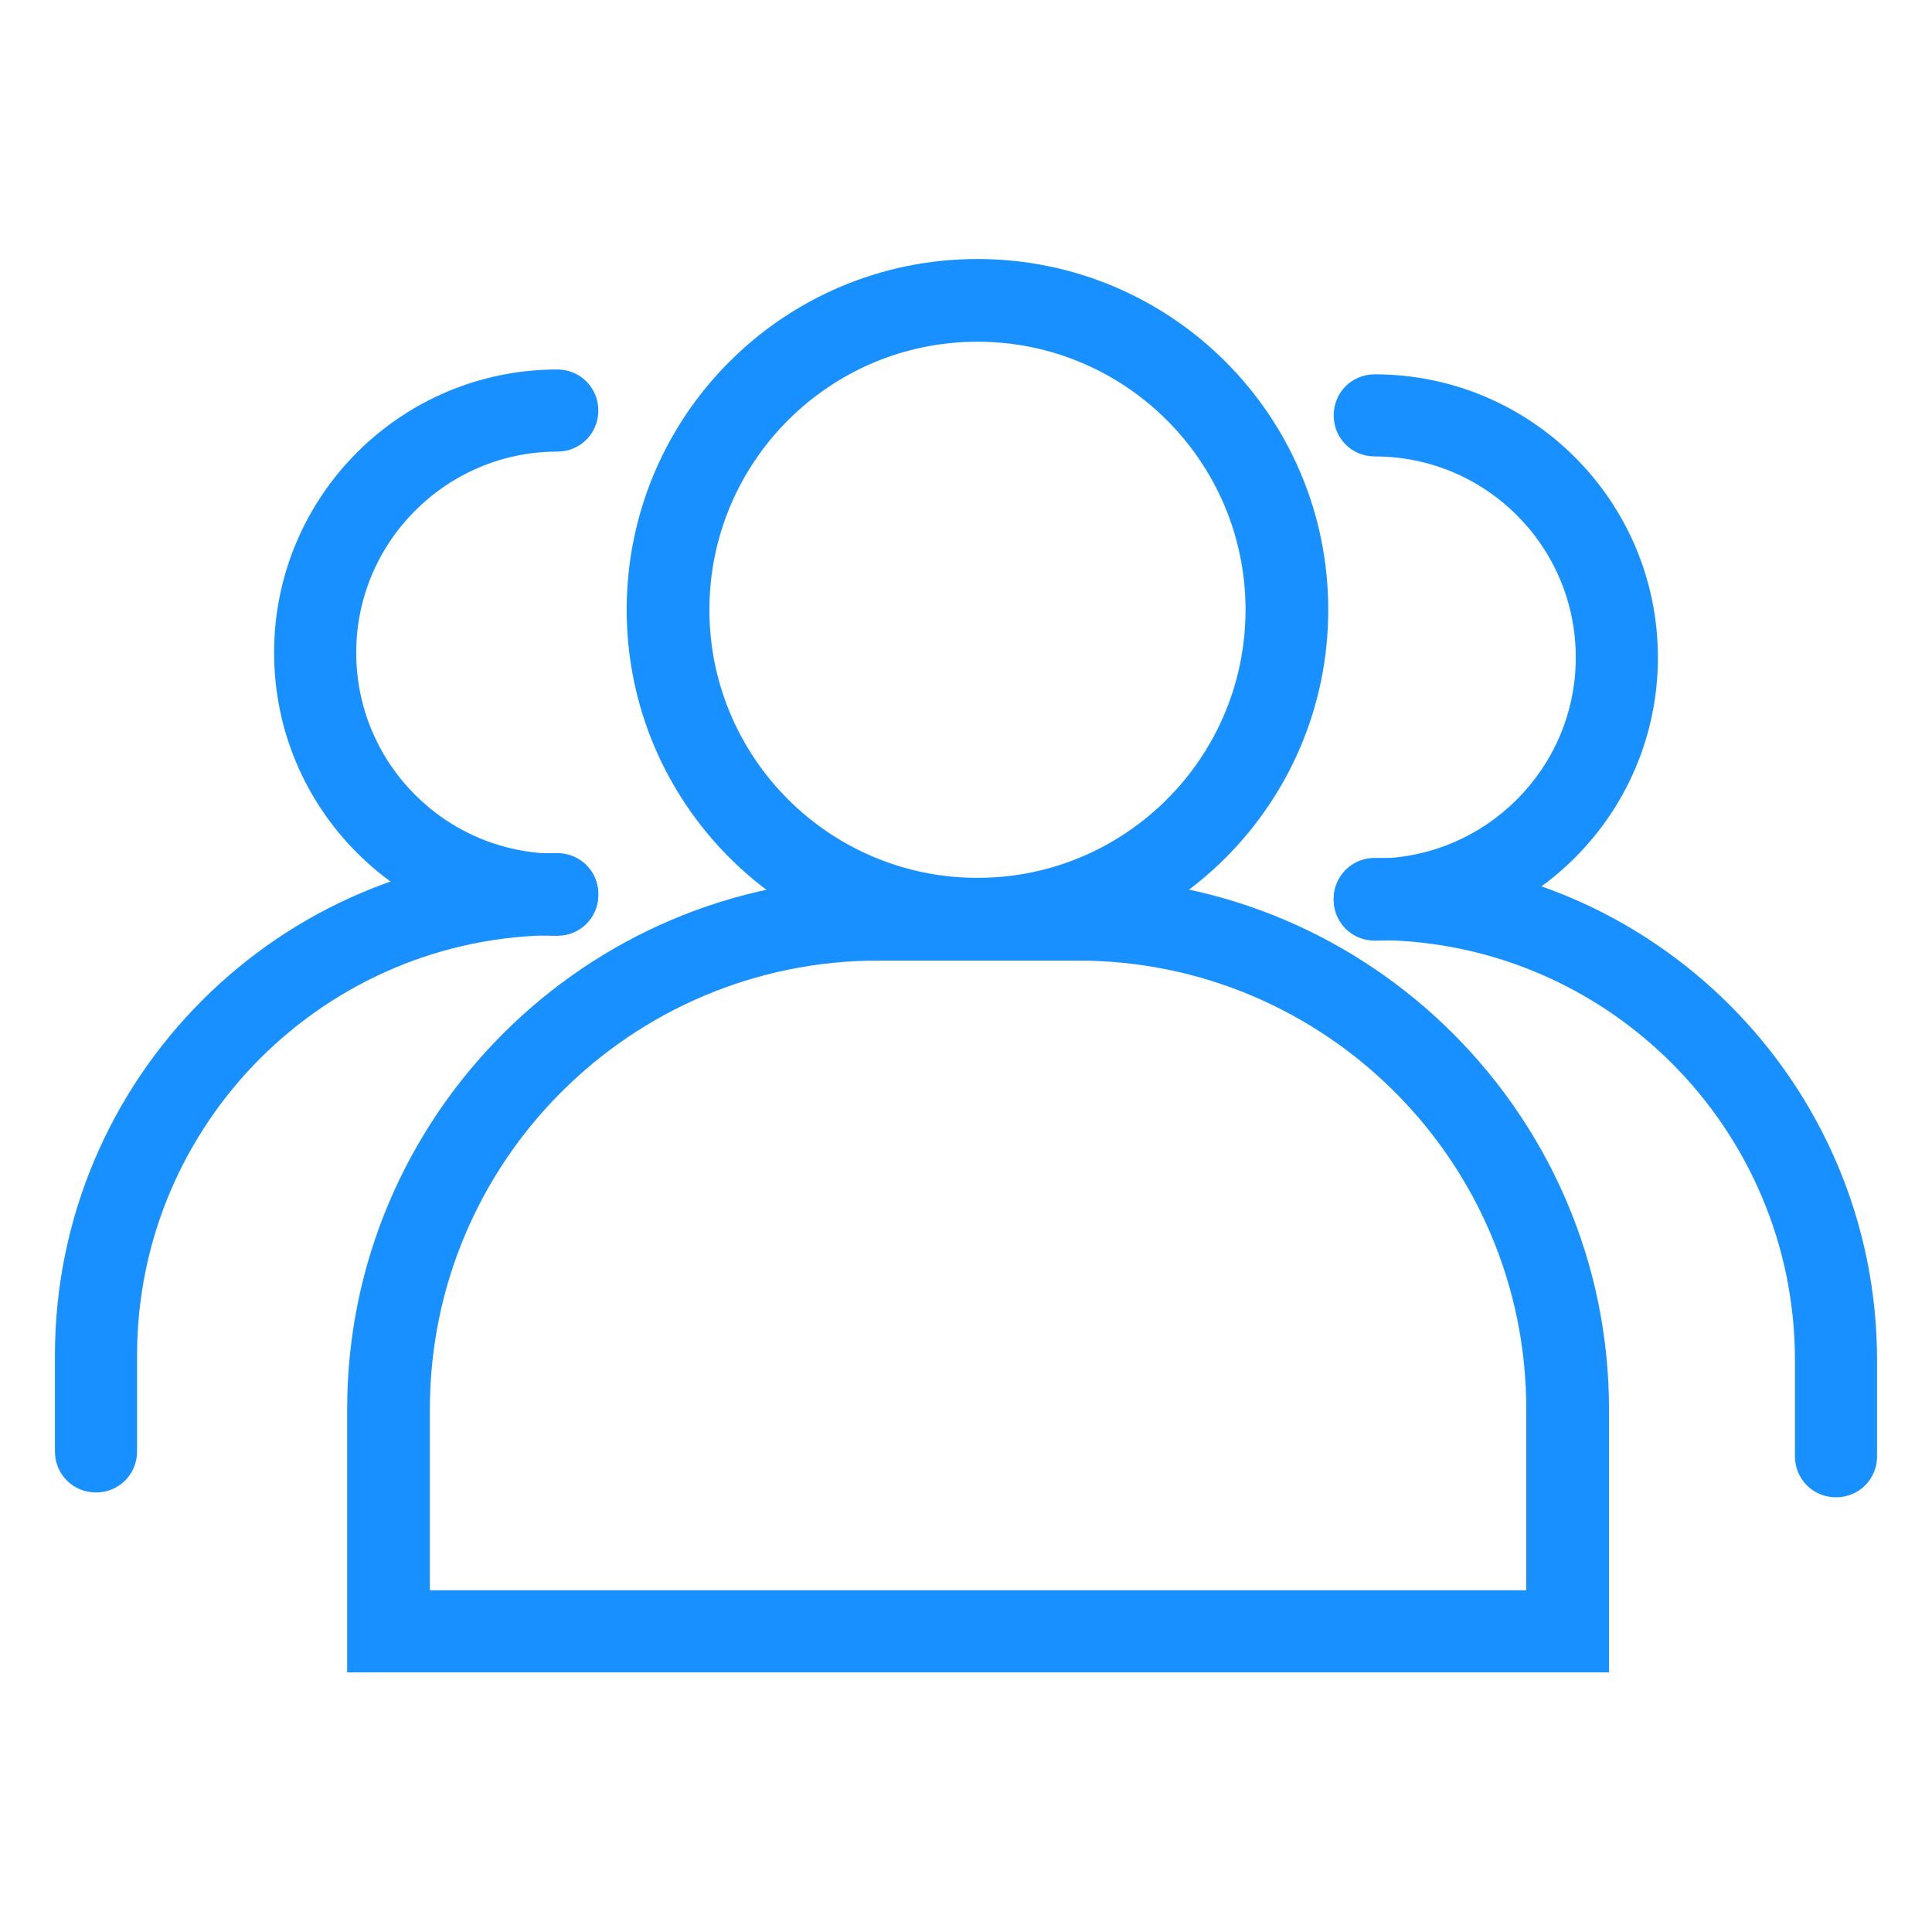
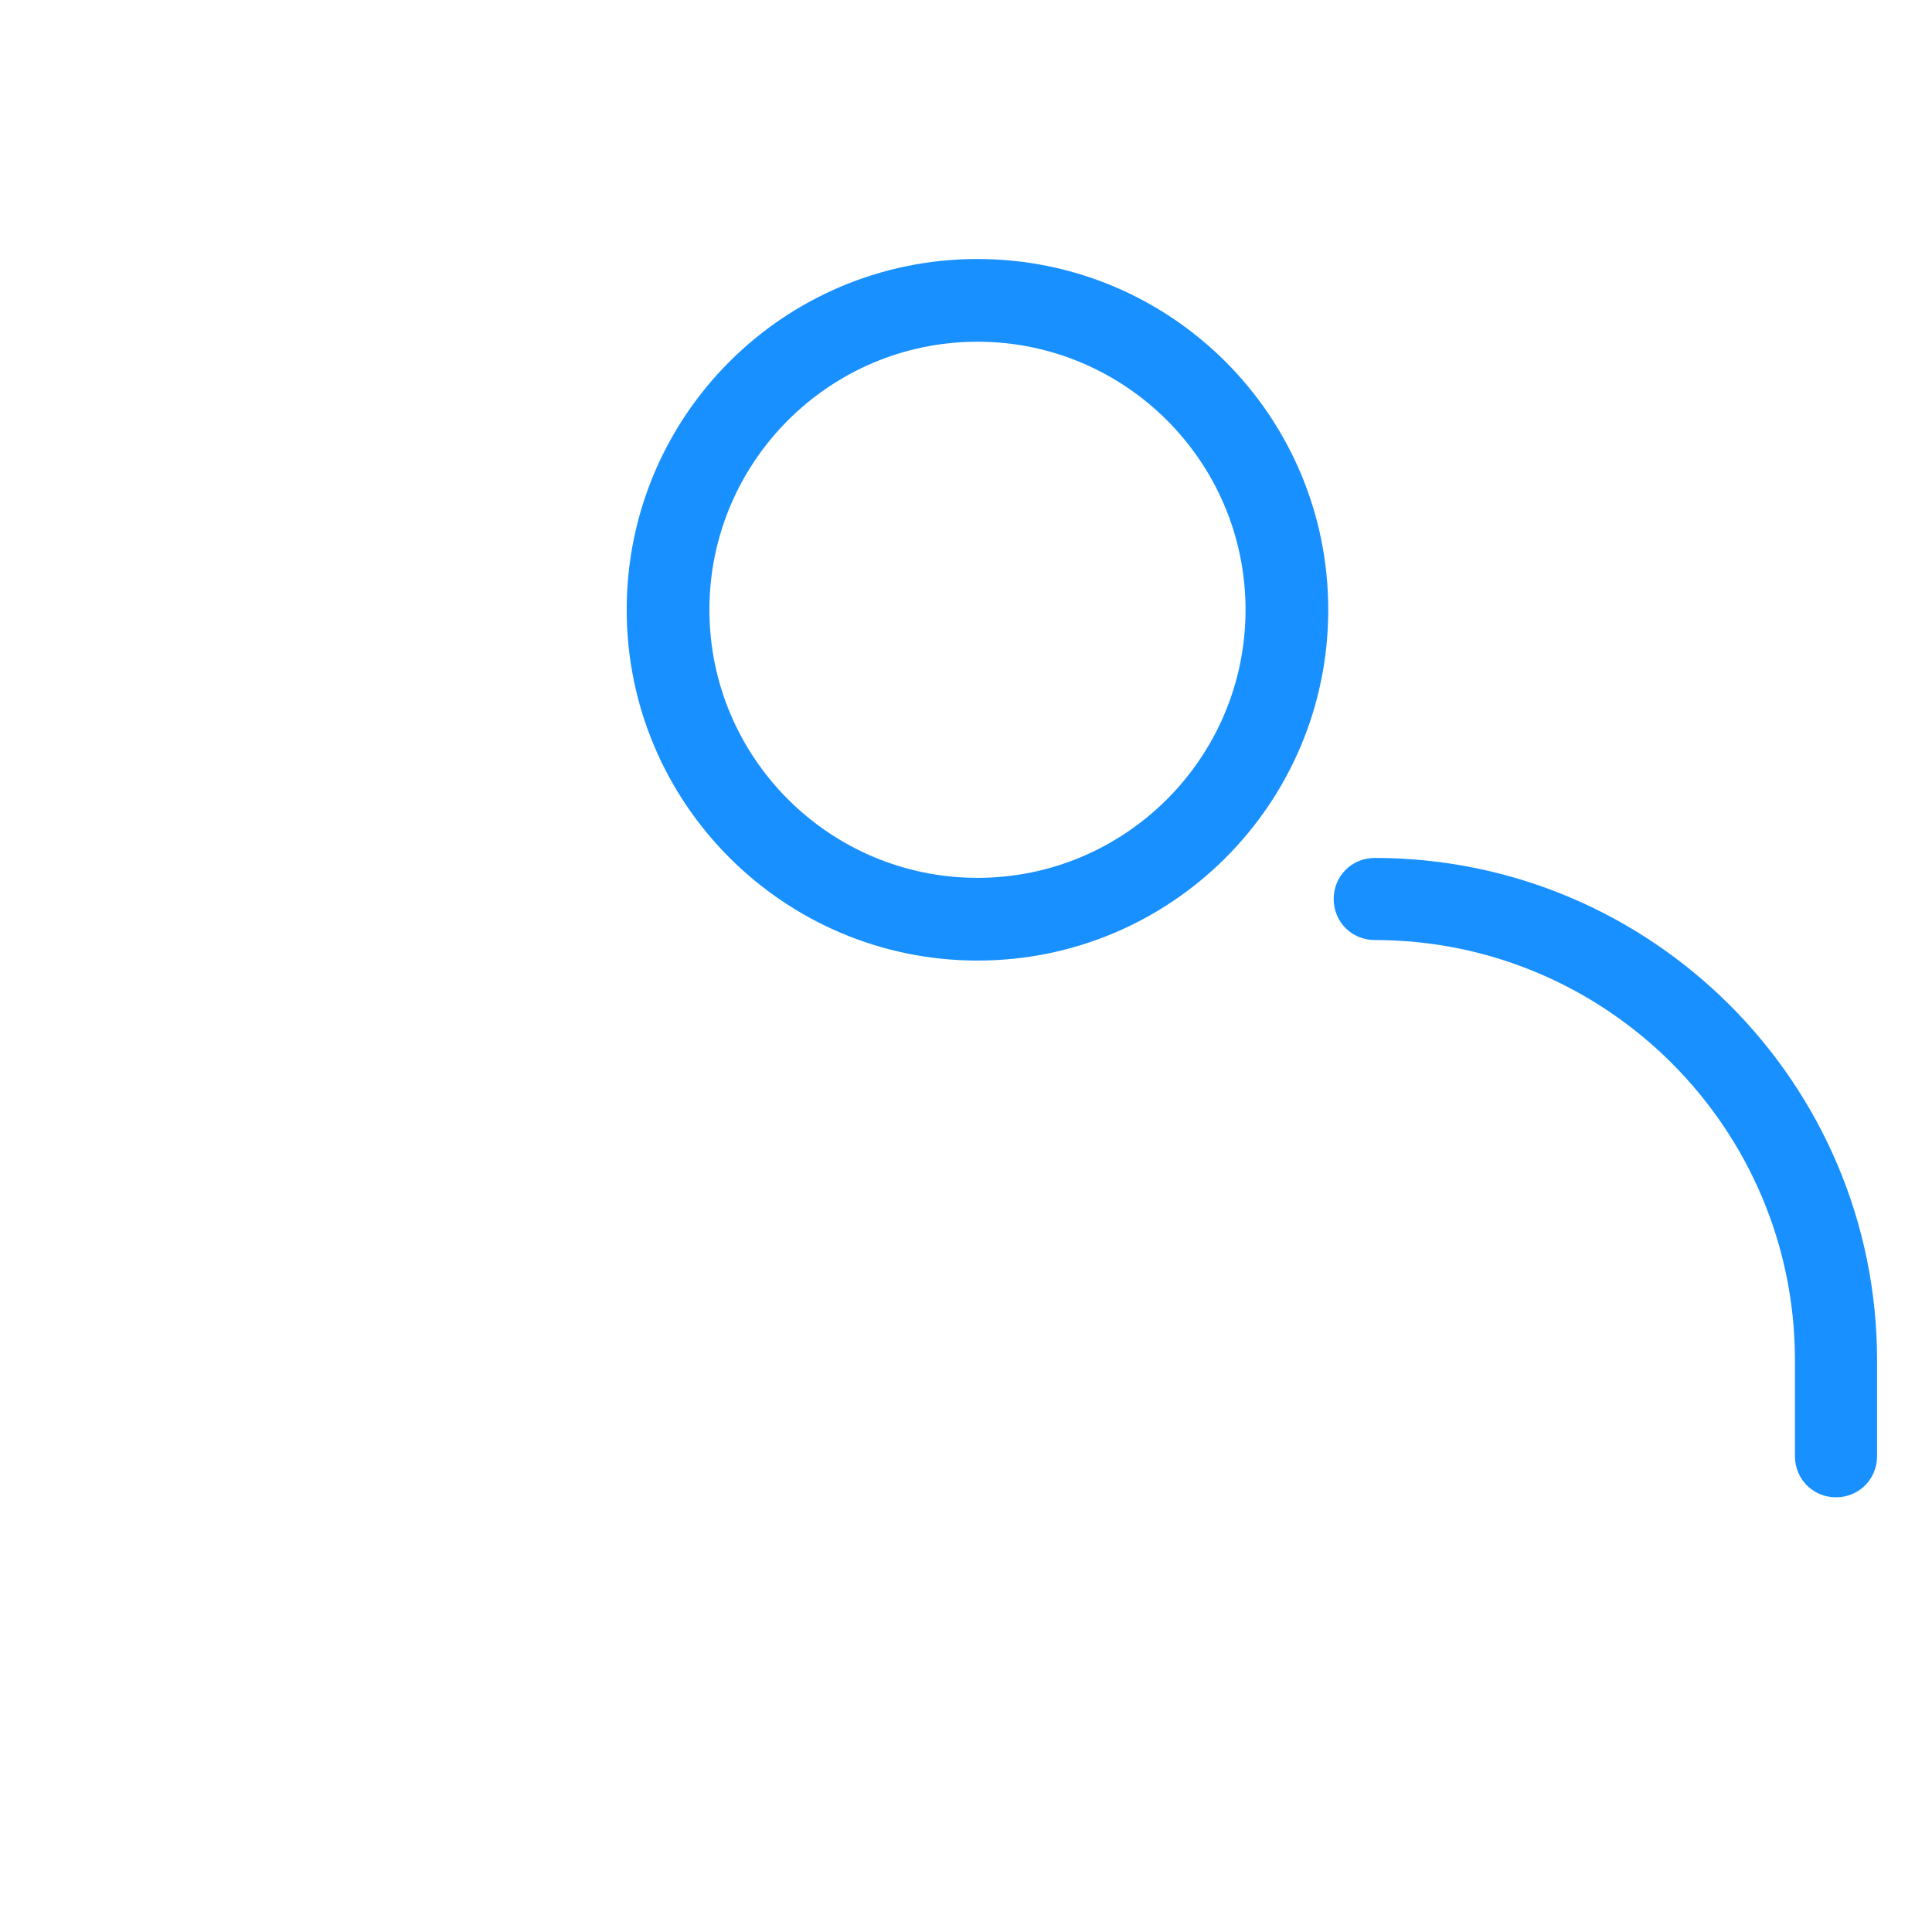
<svg xmlns="http://www.w3.org/2000/svg" id="_图层_1" data-name="图层 1" viewBox="0 0 32 32">
  <defs>
    <style>
      .cls-1 {
        fill: #1890ff;
      }
    </style>
  </defs>
  <path class="cls-1" d="m16.19,15.91c-3.2,0-5.81-2.6-5.81-5.81s2.6-5.81,5.81-5.81,5.81,2.6,5.81,5.81-2.6,5.81-5.81,5.81Zm0-10.25c-2.45,0-4.44,1.99-4.44,4.44s1.99,4.44,4.44,4.44,4.44-1.99,4.44-4.44-1.99-4.44-4.44-4.44Z" />
-   <path class="cls-1" d="m26.64,27.7H5.75v-4.36c0-4.85,3.95-8.8,8.8-8.8h3.3c4.85,0,8.8,3.95,8.8,8.8v4.36Zm-19.53-1.36h18.17v-3c0-4.1-3.33-7.43-7.43-7.43h-3.3c-4.1,0-7.43,3.33-7.43,7.43v3Z" />
-   <path class="cls-1" d="m9.23,15.5c-2.59,0-4.69-2.1-4.69-4.69s2.1-4.69,4.69-4.69c.38,0,.68.3.68.68s-.3.68-.68.68c-1.83,0-3.33,1.49-3.33,3.33s1.49,3.33,3.33,3.33c.38,0,.68.3.68.68s-.3.68-.68.68Z" />
-   <path class="cls-1" d="m1.59,24.72c-.38,0-.68-.3-.68-.68v-1.59c0-4.59,3.73-8.32,8.32-8.32.38,0,.68.3.68.68s-.3.68-.68.68c-3.84,0-6.96,3.12-6.96,6.96v1.59c0,.38-.3.68-.68.68Z" />
  <g>
-     <path class="cls-1" d="m22.77,15.58c-.38,0-.68-.3-.68-.68s.3-.68.68-.68c1.83,0,3.33-1.49,3.33-3.33s-1.49-3.33-3.33-3.33c-.38,0-.68-.3-.68-.68s.3-.68.68-.68c2.59,0,4.69,2.1,4.69,4.69s-2.1,4.69-4.69,4.69Z" />
    <path class="cls-1" d="m30.41,24.8c-.38,0-.68-.3-.68-.68v-1.59c0-3.84-3.12-6.96-6.96-6.96-.38,0-.68-.3-.68-.68s.3-.68.68-.68c4.59,0,8.32,3.73,8.32,8.32v1.59c0,.38-.3.68-.68.68Z" />
  </g>
</svg>